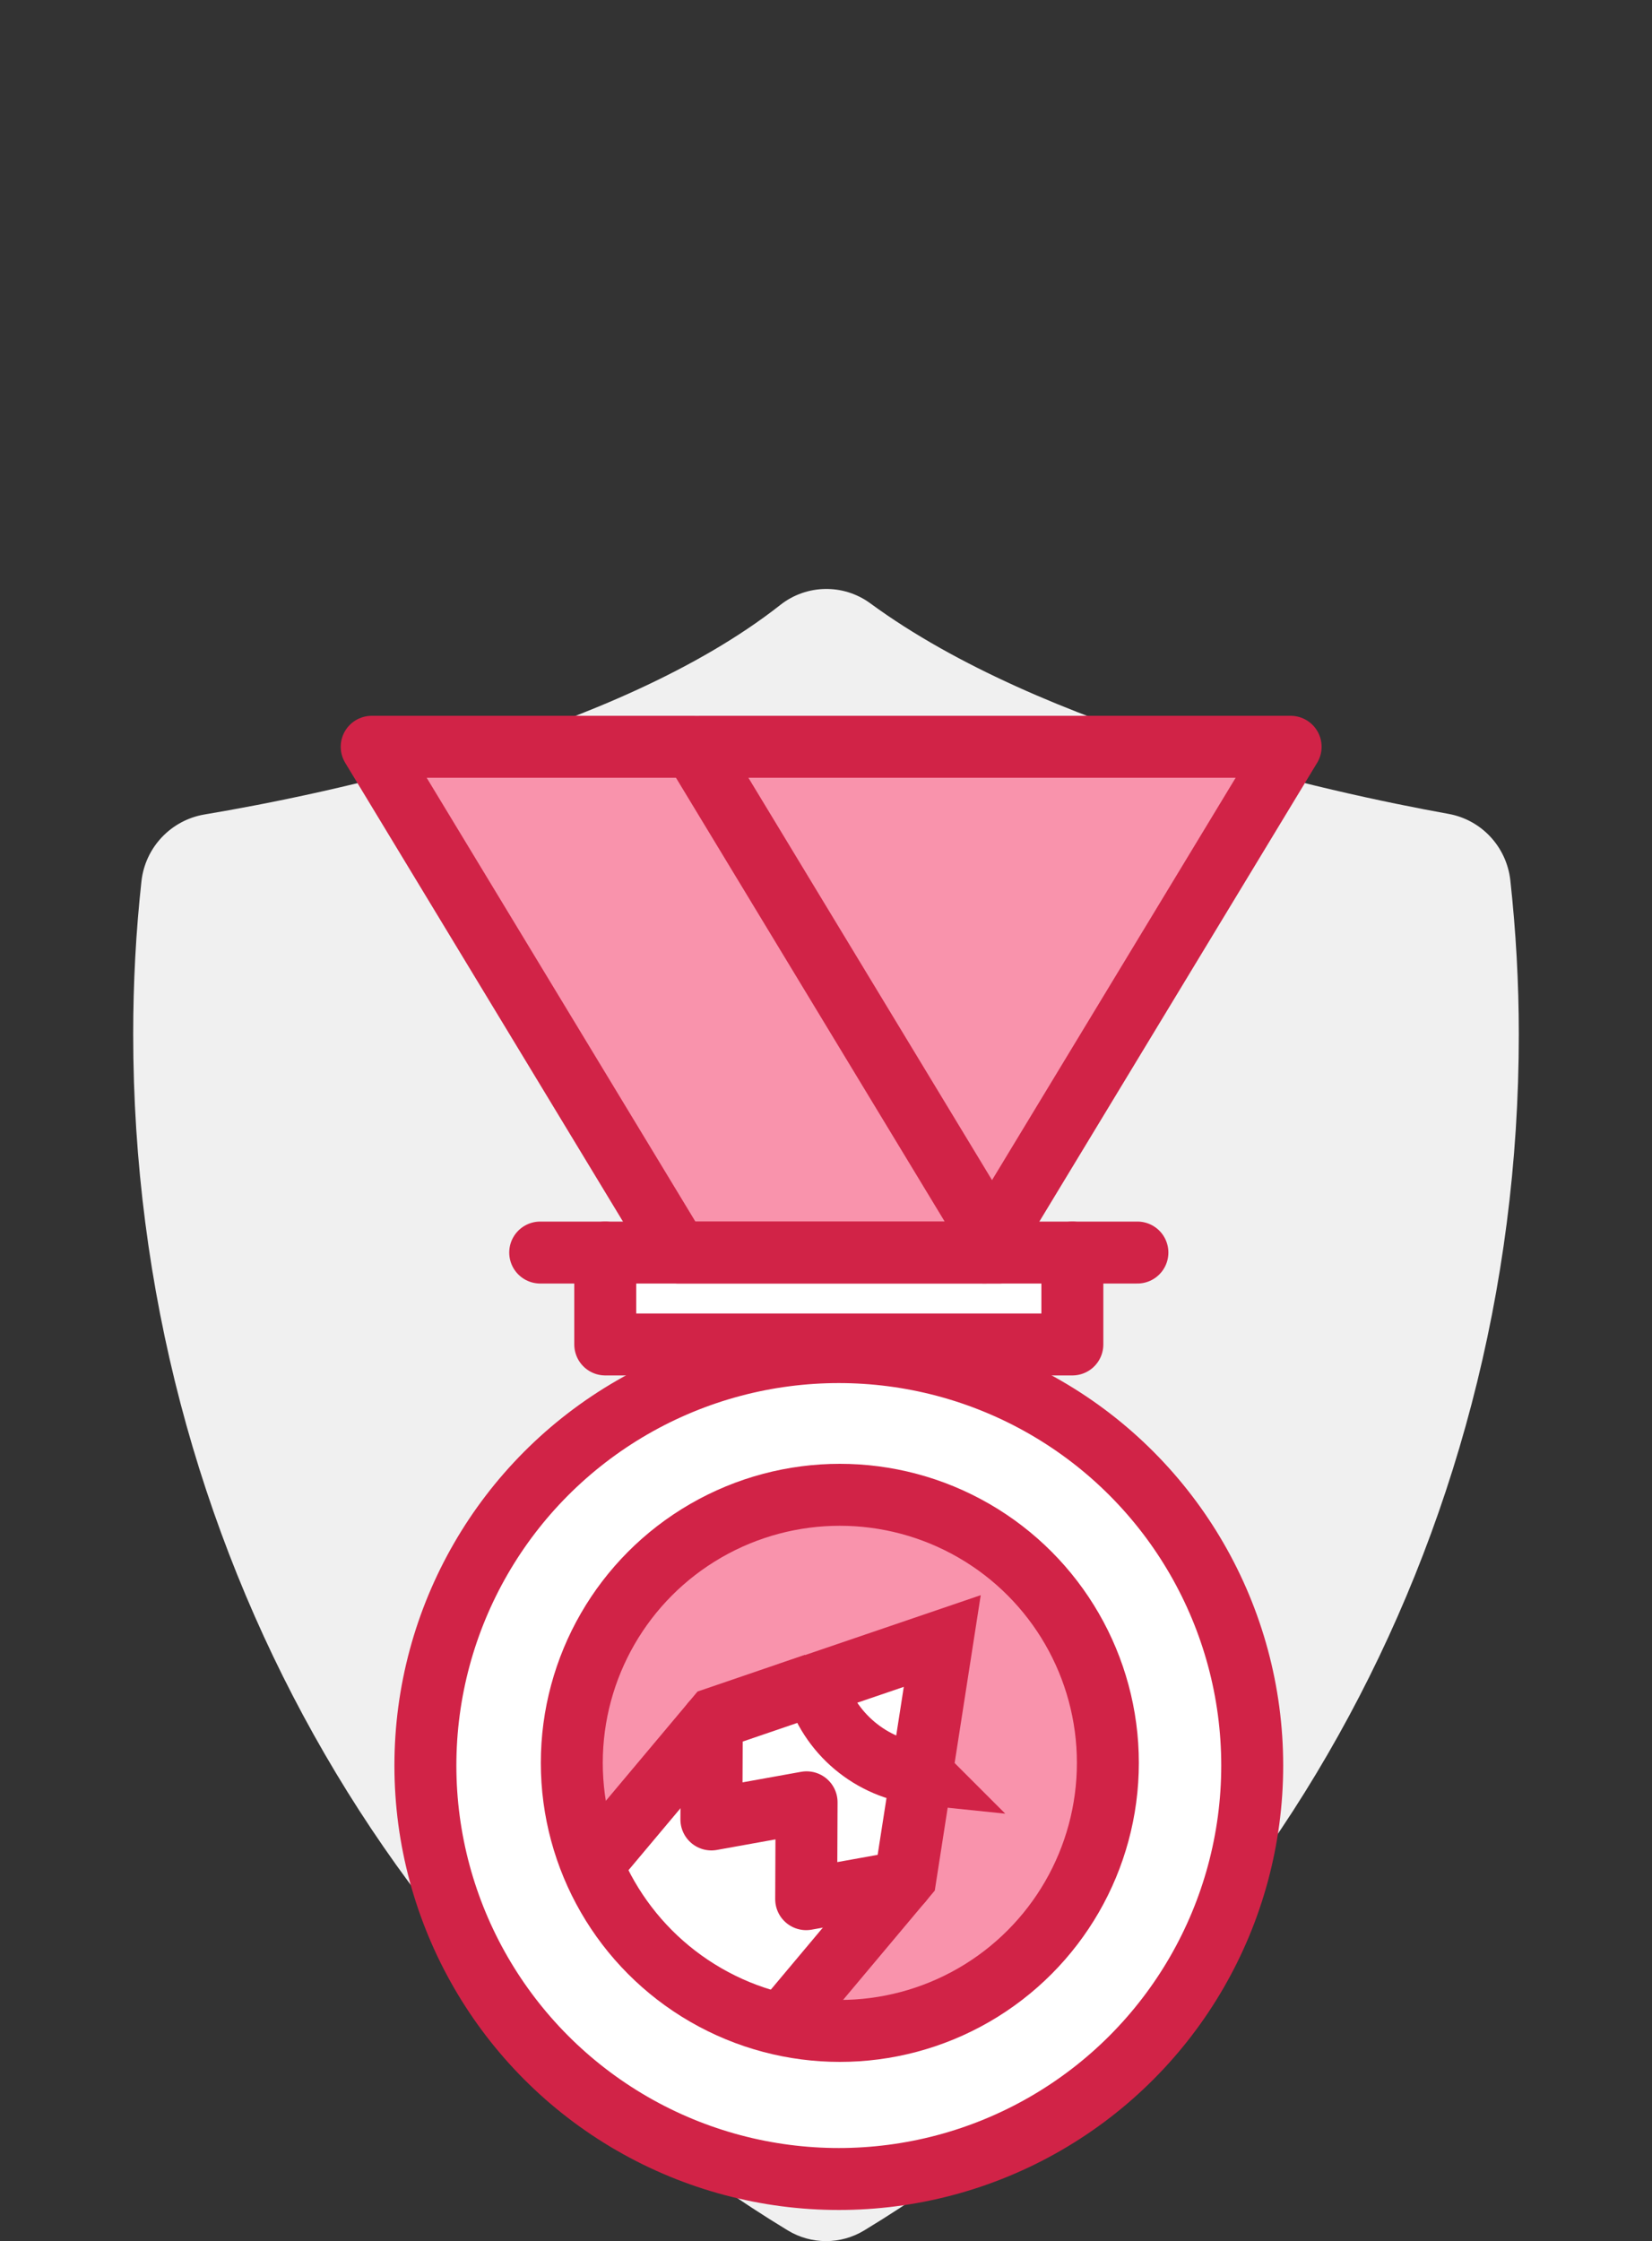
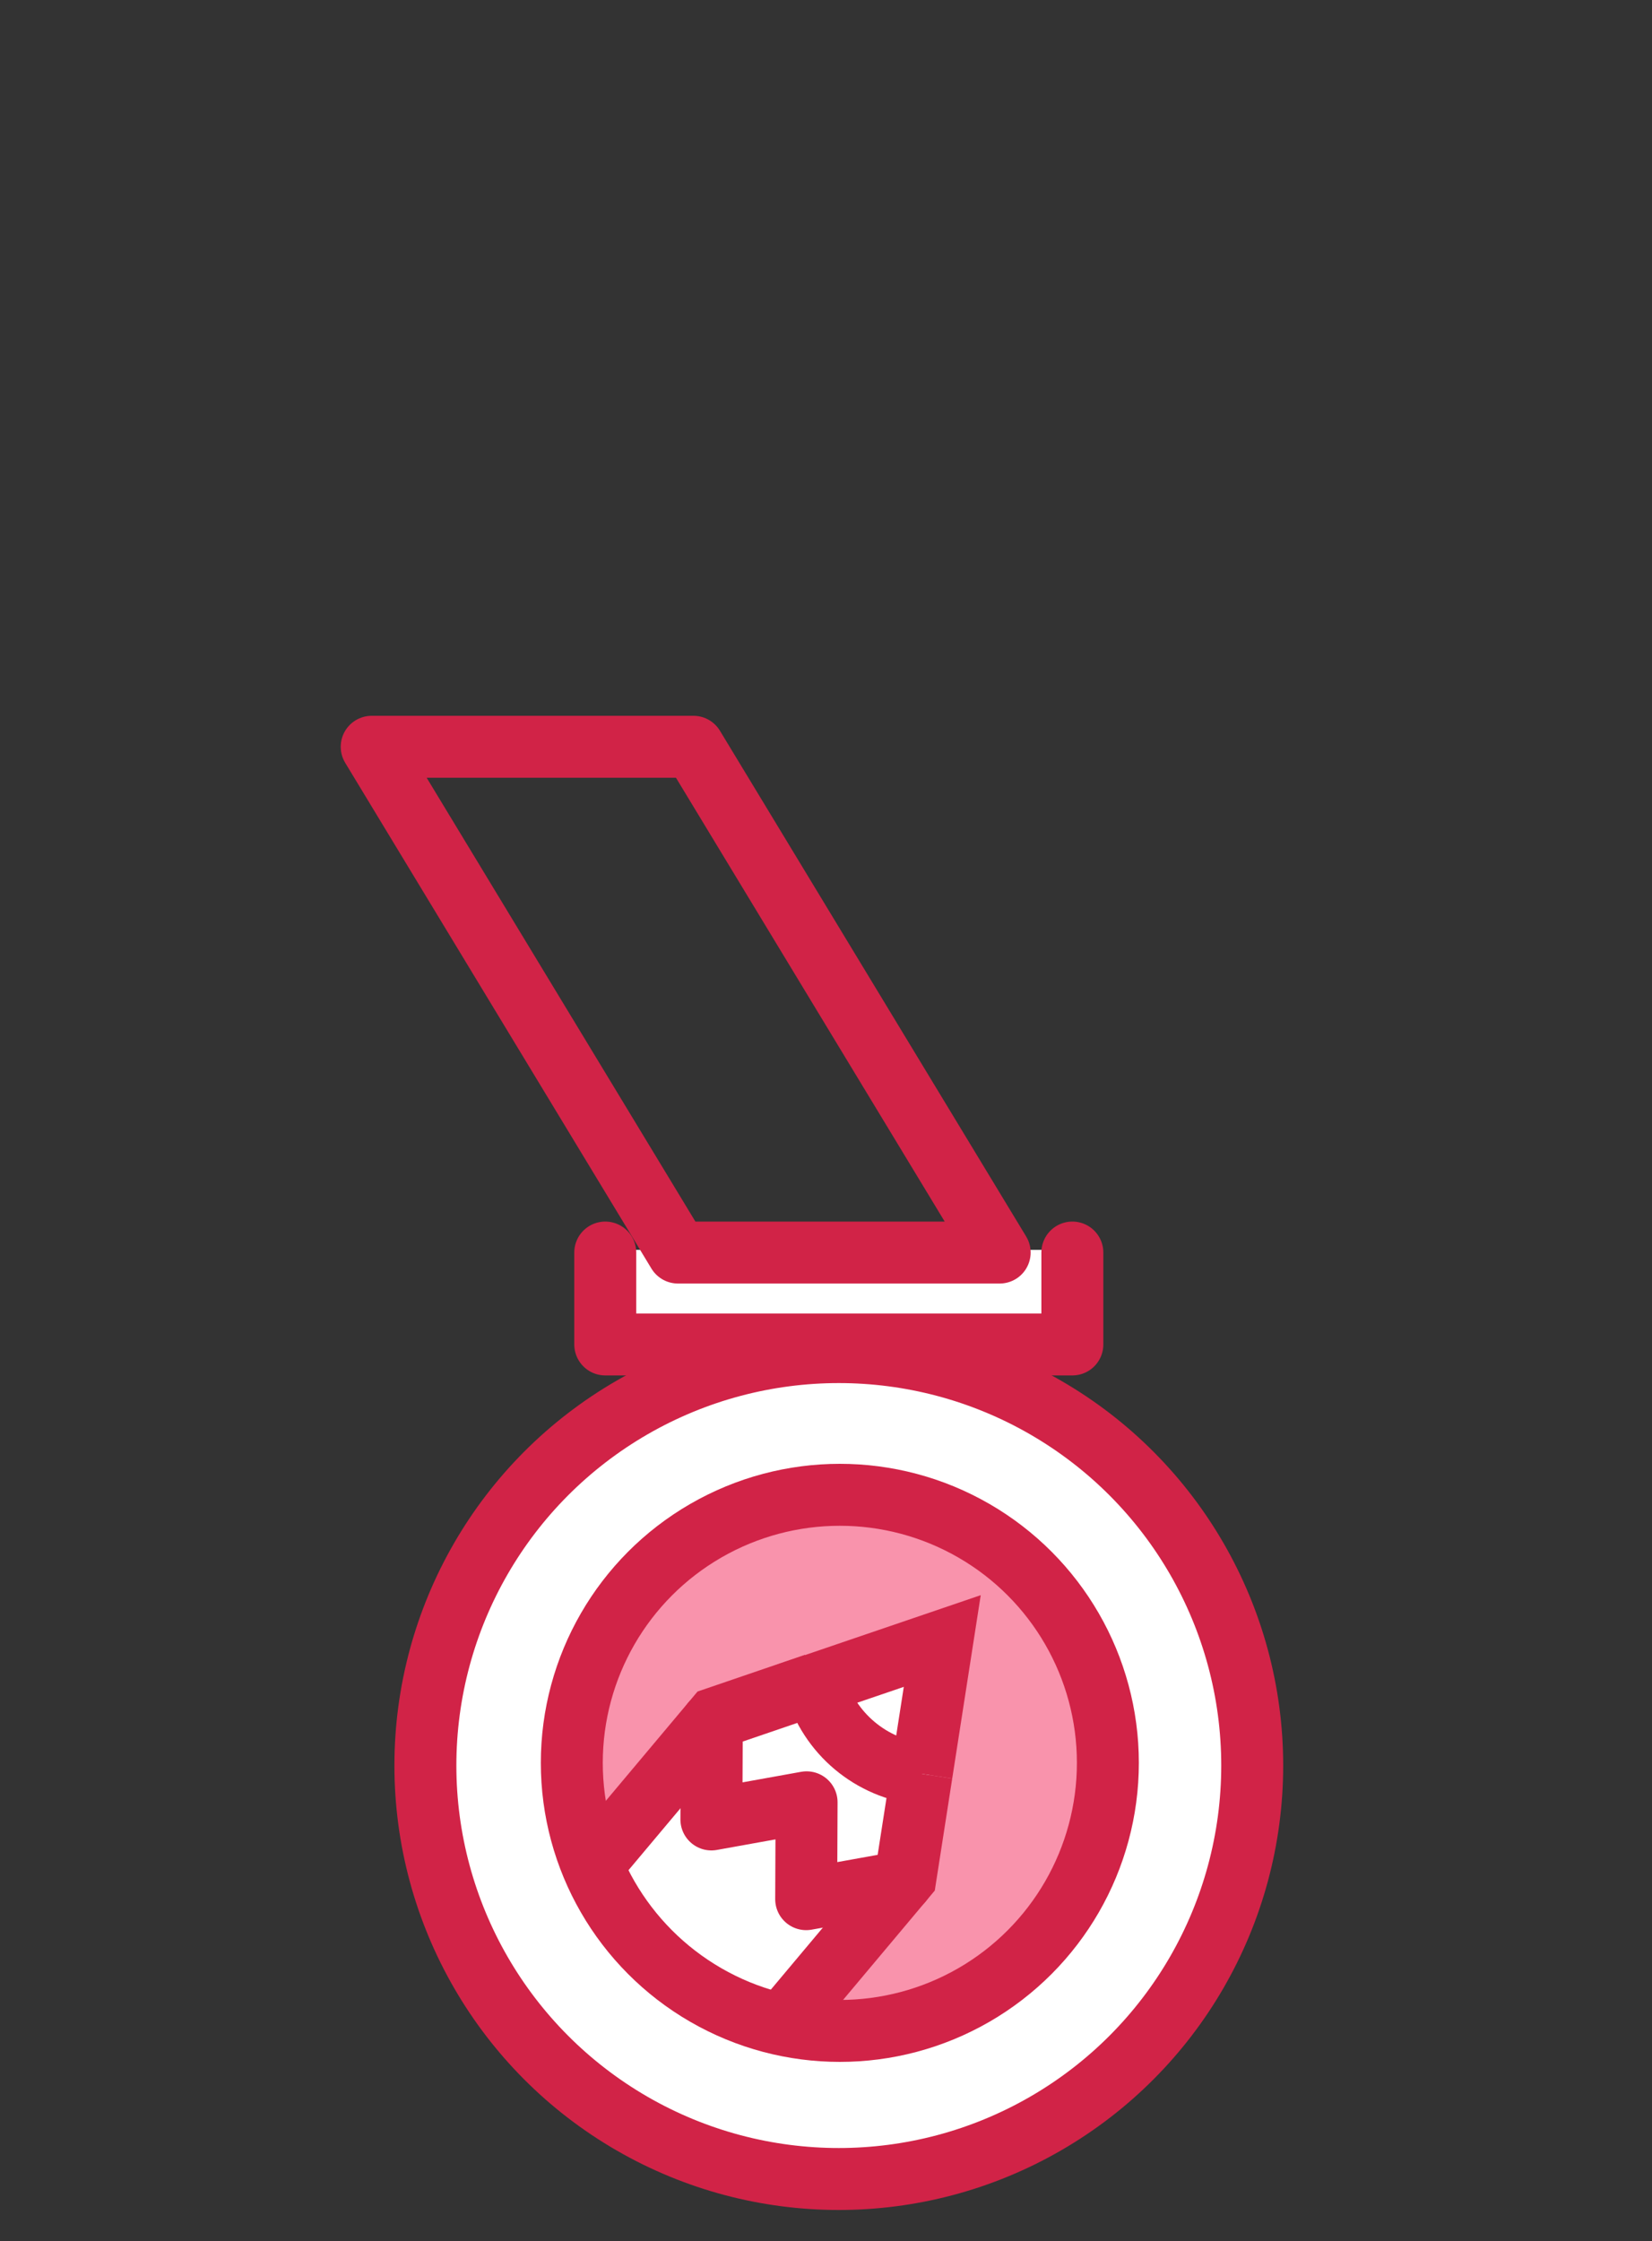
<svg xmlns="http://www.w3.org/2000/svg" id="Calque_1" version="1.1" viewBox="0 0 80 108.52">
  <rect x="0" y="0" width="80" height="108.52" fill="#333333" stroke="none" />
  <defs>
    <style>
      .st0, .st1, .st2, .st3 {
        fill: none;
      }

      .st1, .st2 {
        stroke-miterlimit: 10;
      }

      .st1, .st2, .st3 {
        stroke: #d12347;
      }

      .st1, .st3 {
        stroke-width: 3px;
      }

      .st4 {
        fill: #fff;
      }

      .st5 {
        fill: #f0f0f0;
      }

      .st6 {
        fill: #f993ac;
      }

      .st7 {
        clip-path: url(#clippath);
      }

      .st3 {
        stroke-linecap: round;
        stroke-linejoin: round;
      }
    </style>
    <clipPath id="clippath">
      <circle class="st0" cx="40.67" cy="85.36" r="12.75" />
    </clipPath>
  </defs>
  <g id="shield">
-     <path class="st5" d="M70.15,39.41c1.6.29,2.81,1.6,2.99,3.22.27,2.47.41,4.96.41,7.45,0,24.83-12.75,46.43-31.7,57.92-1.14.69-2.56.69-3.7,0-18.94-11.5-31.7-33.18-31.7-57.92,0-2.48.13-4.95.4-7.41.18-1.63,1.42-2.95,3.04-3.23,5.86-.98,19.96-3.9,27.9-10.15,1.27-1,3.05-1.03,4.35-.08,8.35,6.13,22.25,9.16,28.01,10.2Z" />
-   </g>
+     </g>
  <g id="blanc">
    <circle class="st4" cx="41" cy="85.52" r="20" />
    <rect class="st4" x="29" y="60.52" width="23" height="5" />
  </g>
  <g id="couleurs">
    <path class="st6" d="M39.11,97.14l5.14-6.13,1.83-11.52-11.02,3.8-6.55,6.25s-1.26-6.28-.62-7.04,5.66-8.3,5.66-8.3l10.5-1.63,6.01,3.73,3.56,8.21-1.44,7.93-4.62,3.95-4.1,1.78-4.35-1.04Z" />
-     <polygon class="st6" points="33 60.52 18 36.52 63 36.52 48 60.52 33 60.52" />
  </g>
  <g id="line">
    <circle class="st1" cx="40.62" cy="85.49" r="20.02" />
    <circle class="st1" cx="40.67" cy="85.36" r="12.98" />
    <polyline class="st3" points="51.93 60.65 51.93 65.1 29.31 65.1 29.31 60.65" />
-     <line class="st3" x1="26.16" y1="60.65" x2="55.08" y2="60.65" />
    <polygon class="st3" points="48.41 60.65 32.83 60.65 18 36.16 33.58 36.16 48.41 60.65" />
-     <polyline class="st3" points="47.67 60.65 62.5 36.16 33.92 36.16" />
    <g class="st7">
      <g>
        <polyline class="st1" points="39.46 81.55 34.66 83.19 17.69 103.41 26.88 111.13 43.85 90.9 44.63 85.89" />
-         <path class="st1" d="M44.63,85.89l1-6.43-6.16,2.1c.67,2.37,2.72,4.09,5.17,4.34h0Z" />
+         <path class="st1" d="M44.63,85.89l1-6.43-6.16,2.1c.67,2.37,2.72,4.09,5.17,4.34h0" />
        <polyline class="st3" points="34.47 83.42 34.45 88.1 39.06 87.27 39.04 91.96 43.66 91.13" />
      </g>
    </g>
-     <circle class="st2" cx="40.67" cy="85.36" r="12.75" />
  </g>
</svg>